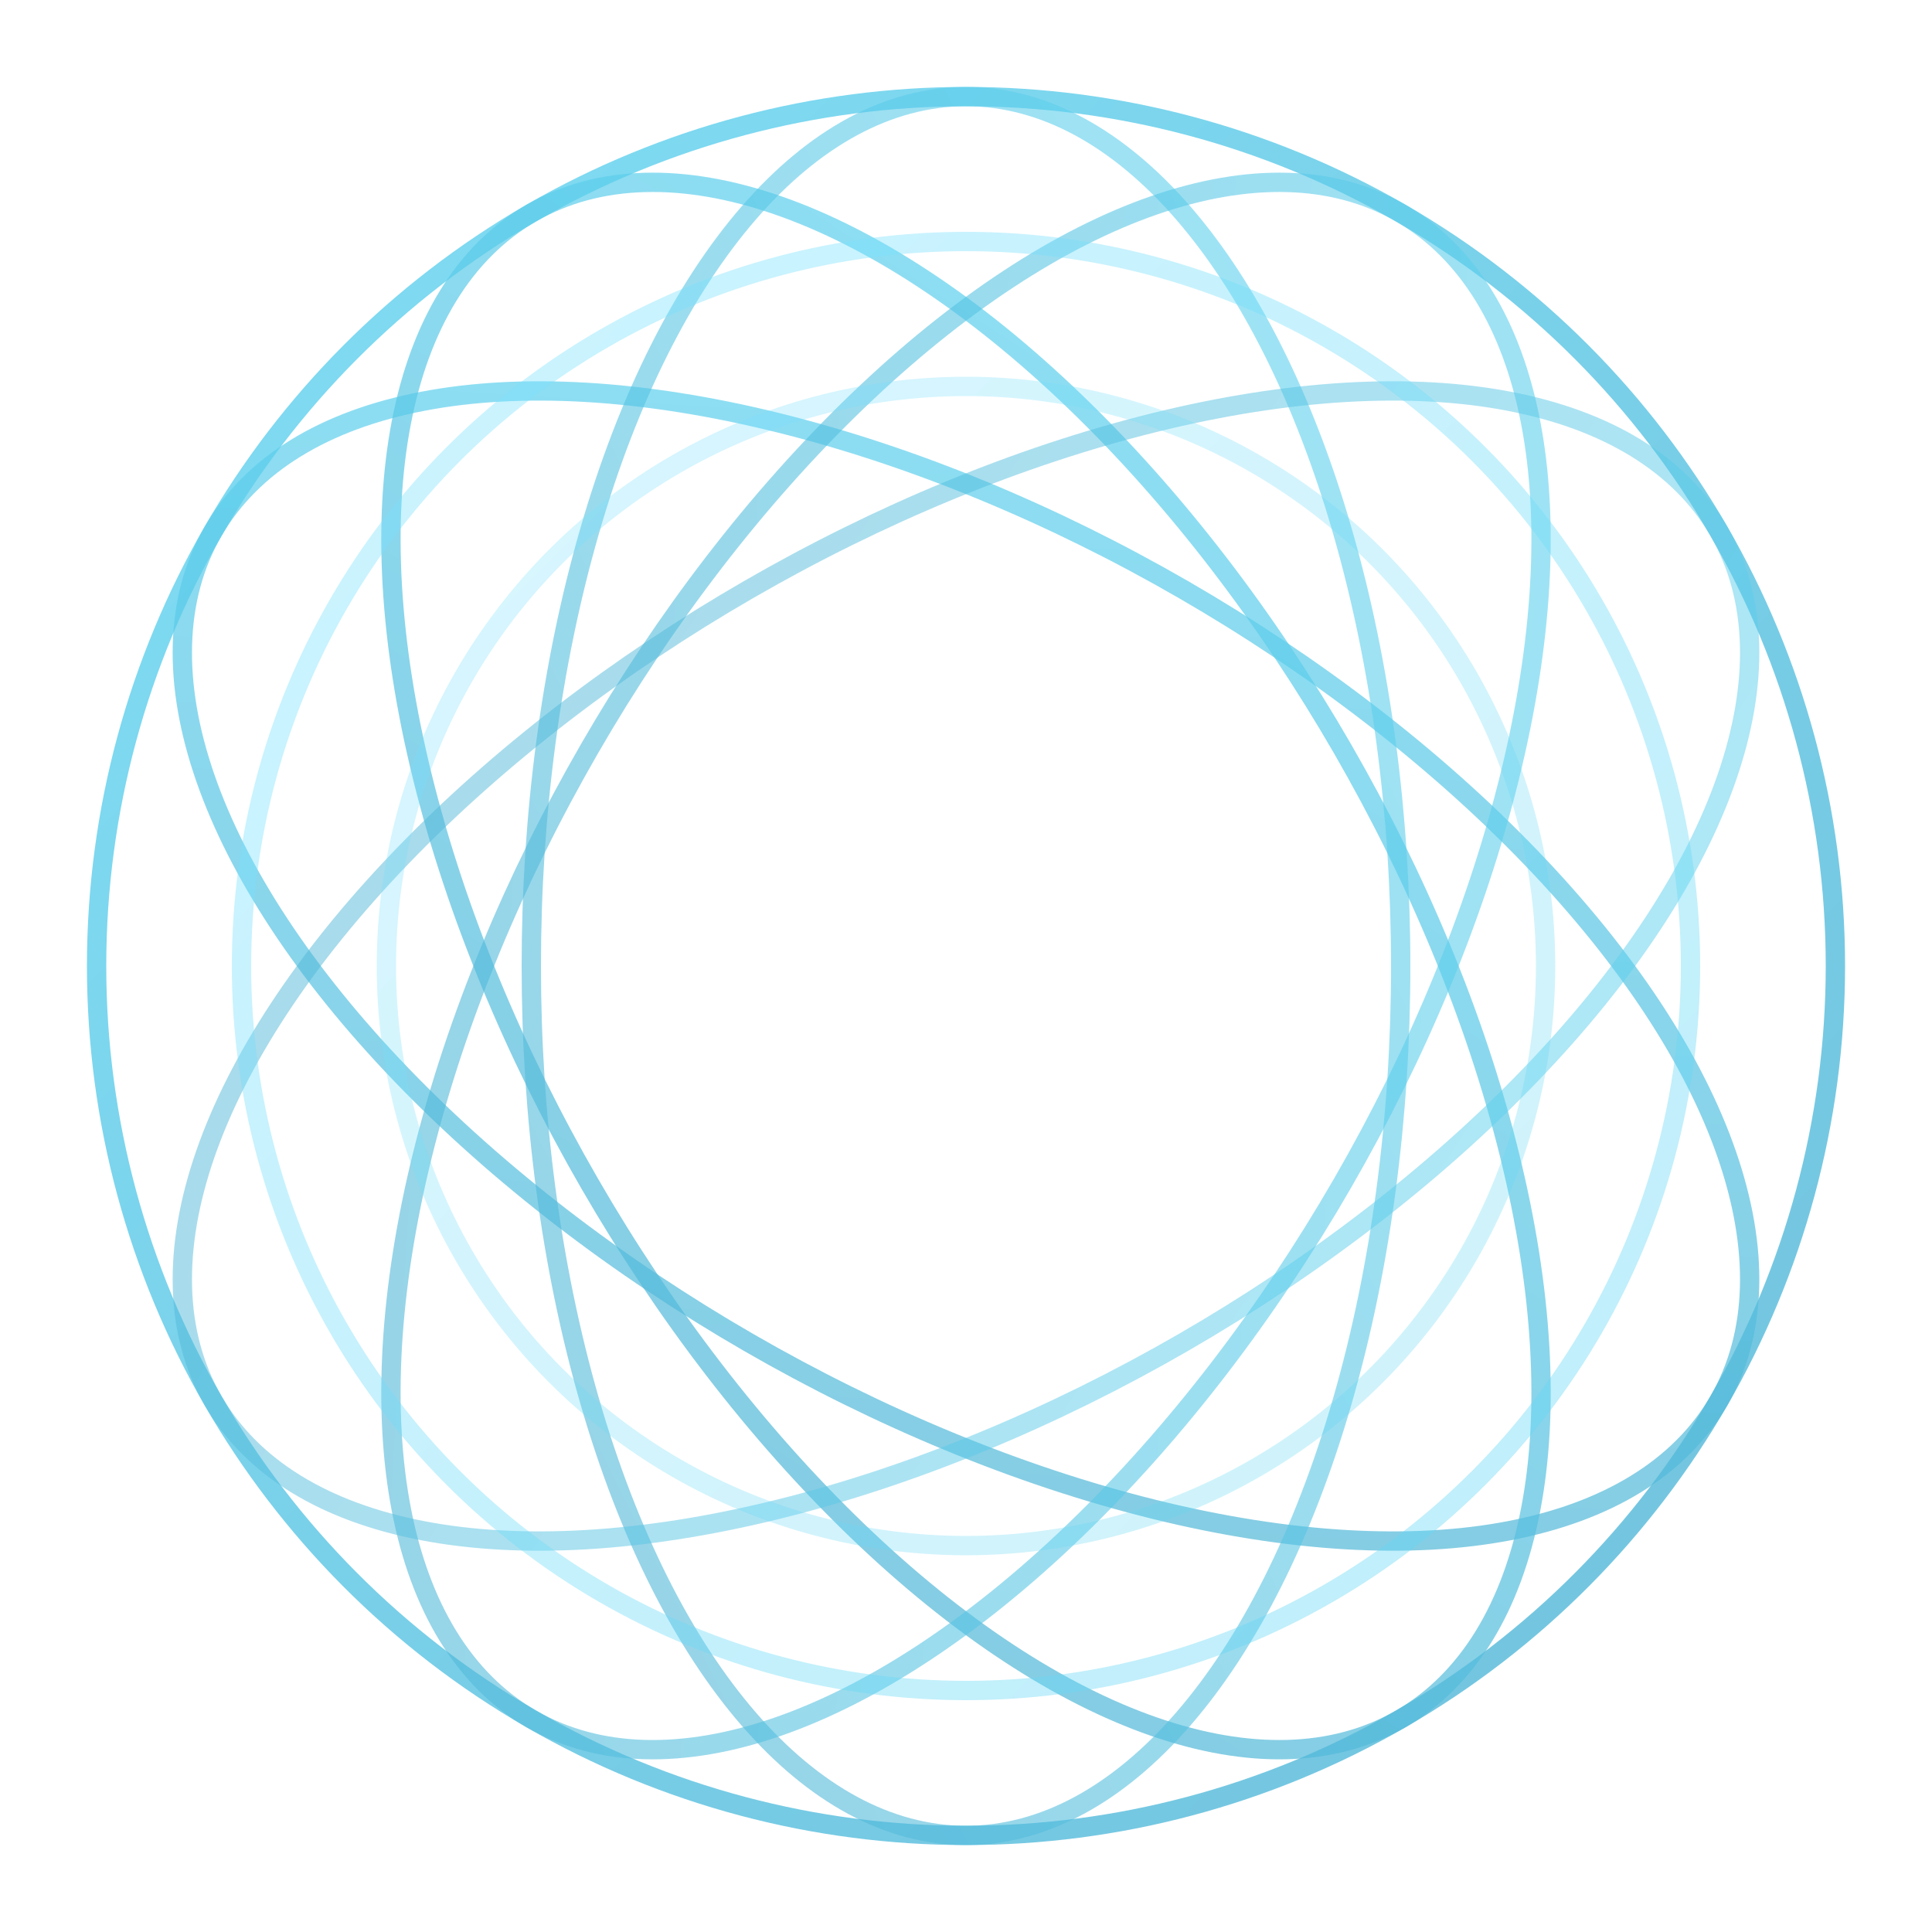
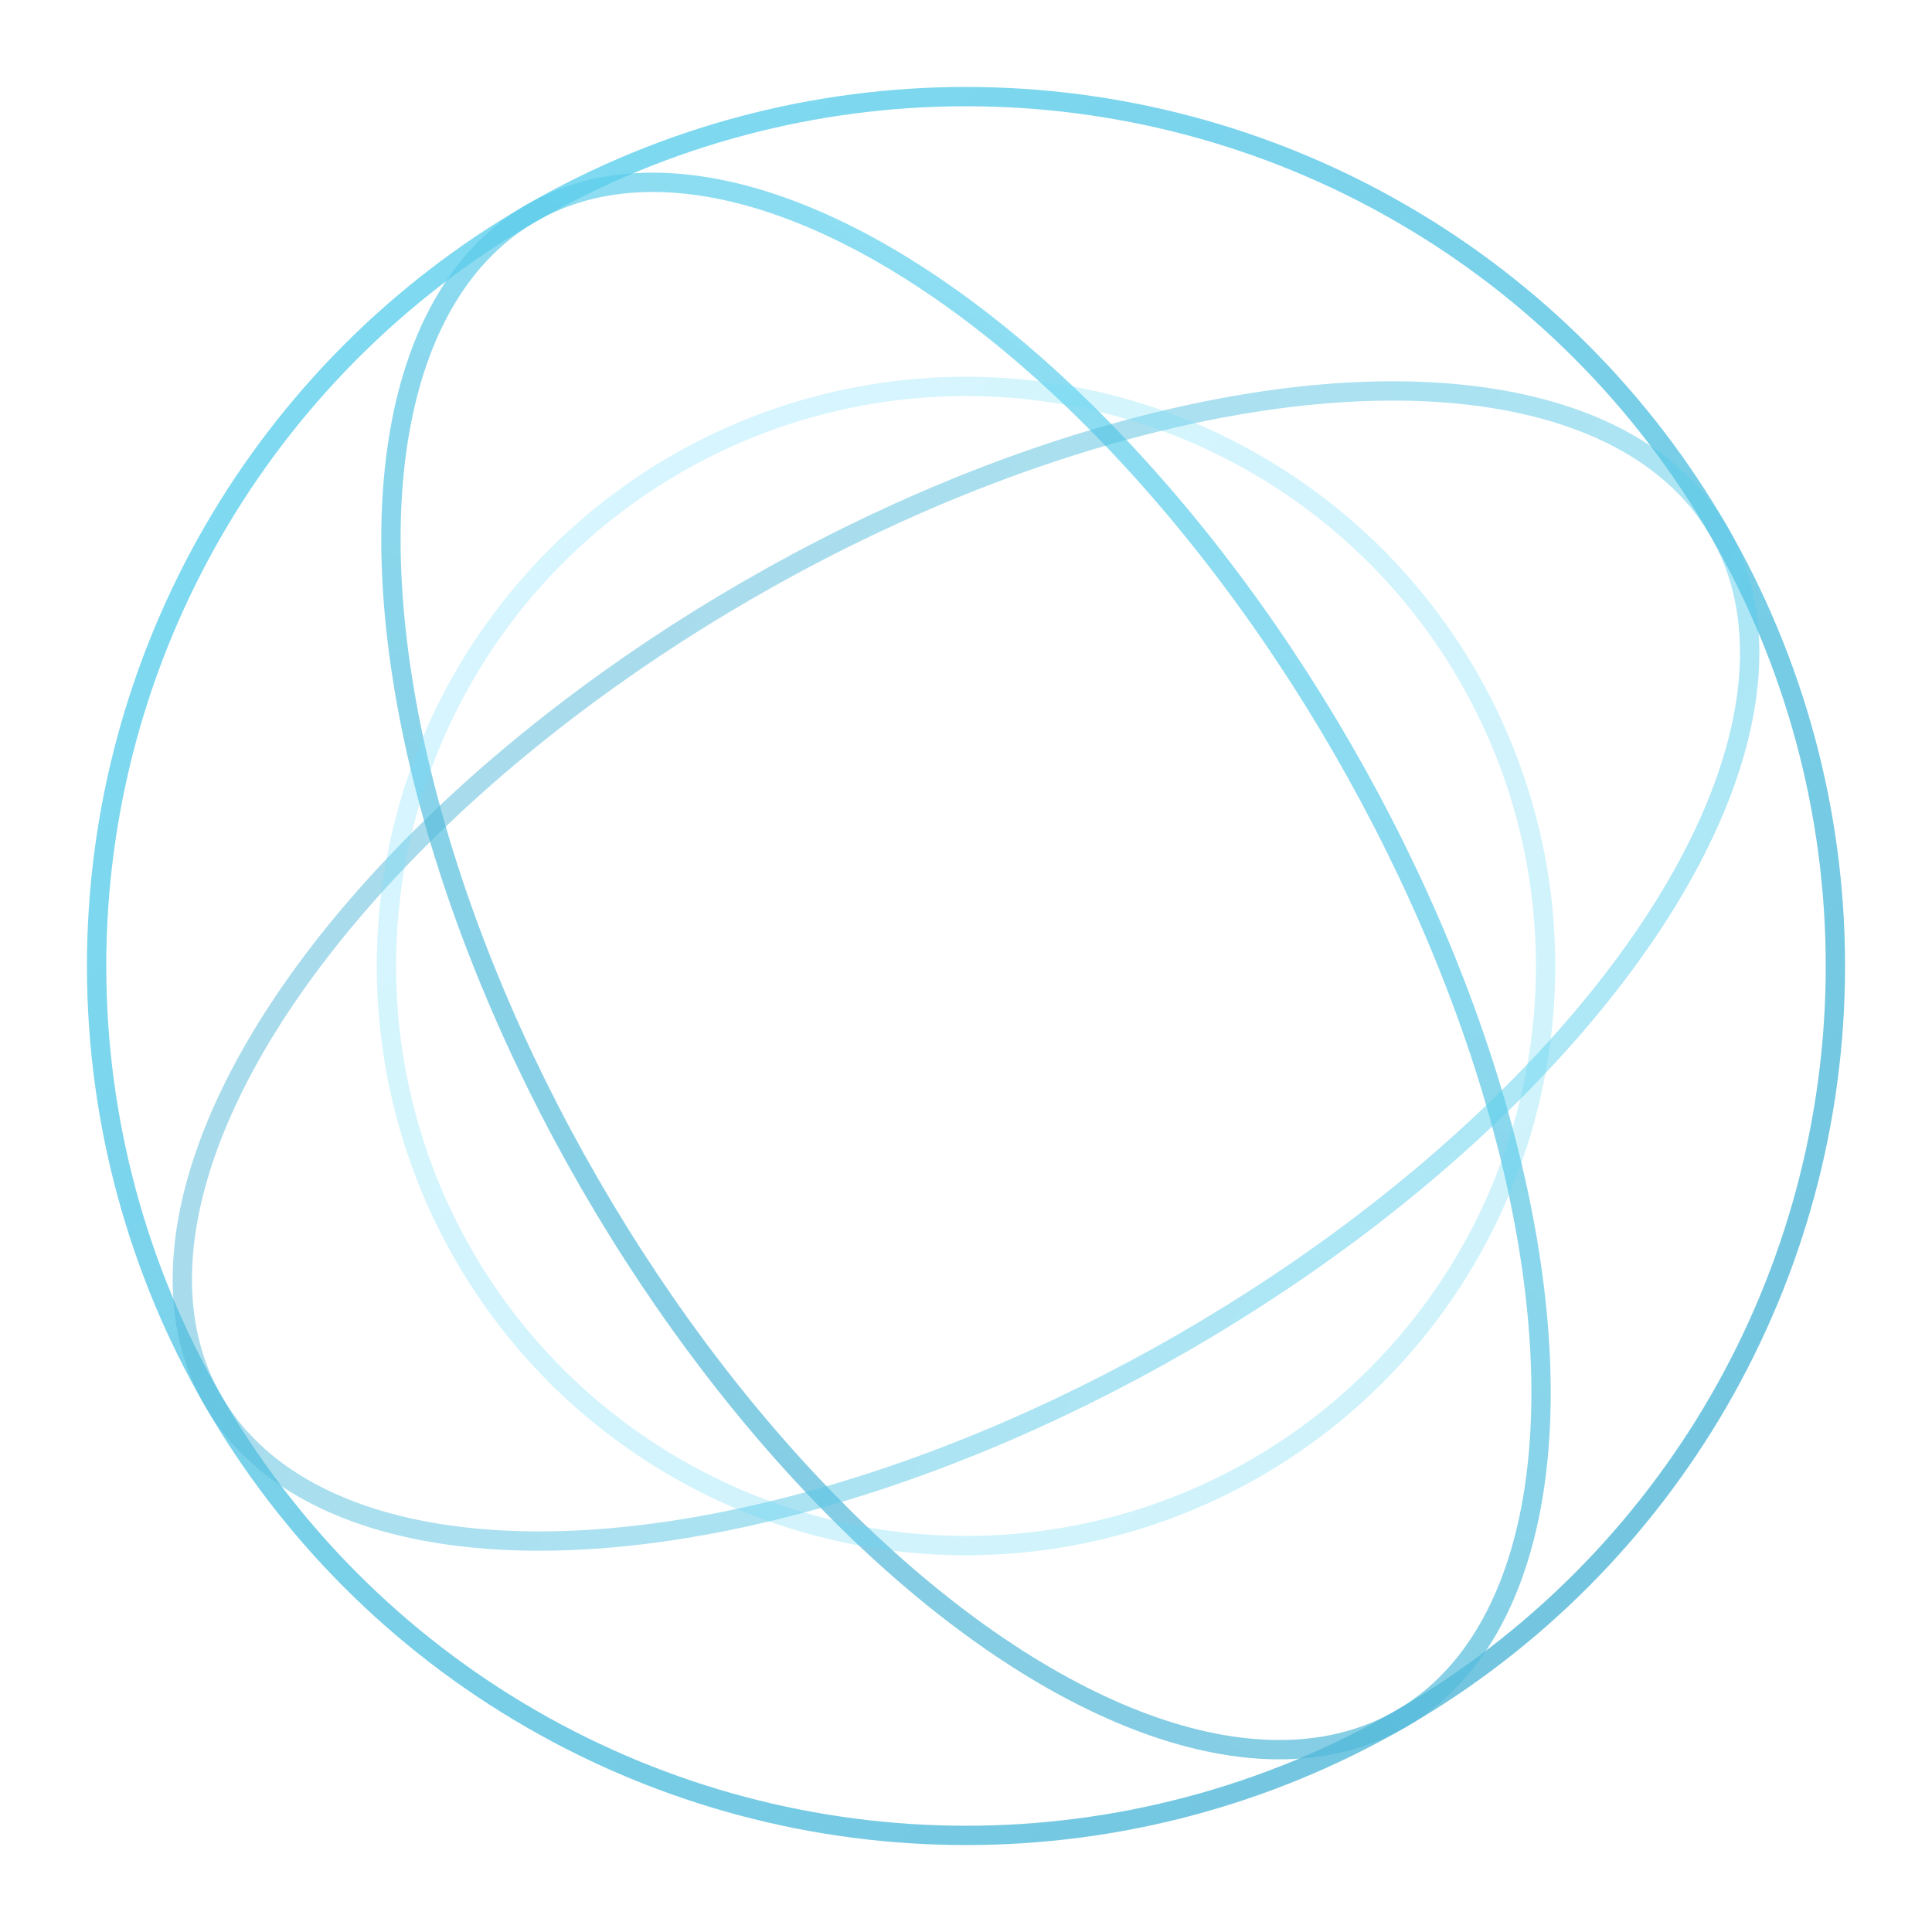
<svg xmlns="http://www.w3.org/2000/svg" width="200" height="200" viewBox="0 0 200 200">
  <circle cx="100" cy="100" r="90" fill="none" stroke="url(#gradient1)" stroke-width="2" opacity="0.8" />
-   <ellipse cx="100" cy="100" rx="90" ry="45" fill="none" stroke="url(#gradient1)" stroke-width="2" opacity="0.7" transform="rotate(30 100 100)" />
  <ellipse cx="100" cy="100" rx="90" ry="45" fill="none" stroke="url(#gradient1)" stroke-width="2" opacity="0.7" transform="rotate(60 100 100)" />
-   <ellipse cx="100" cy="100" rx="90" ry="45" fill="none" stroke="url(#gradient1)" stroke-width="2" opacity="0.6" transform="rotate(90 100 100)" />
-   <ellipse cx="100" cy="100" rx="90" ry="45" fill="none" stroke="url(#gradient1)" stroke-width="2" opacity="0.6" transform="rotate(120 100 100)" />
  <ellipse cx="100" cy="100" rx="90" ry="45" fill="none" stroke="url(#gradient1)" stroke-width="2" opacity="0.5" transform="rotate(150 100 100)" />
-   <circle cx="100" cy="100" r="75" fill="none" stroke="url(#gradient2)" stroke-width="2" opacity="0.4" />
  <circle cx="100" cy="100" r="60" fill="none" stroke="url(#gradient2)" stroke-width="2" opacity="0.3" />
  <defs>
    <linearGradient id="gradient1" x1="0%" y1="0%" x2="100%" y2="100%">
      <stop offset="0%" style="stop-color:#60d5f2;stop-opacity:1" />
      <stop offset="100%" style="stop-color:#4fb3d4;stop-opacity:1" />
    </linearGradient>
    <linearGradient id="gradient2" x1="0%" y1="0%" x2="100%" y2="100%">
      <stop offset="0%" style="stop-color:#7ee3ff;stop-opacity:1" />
      <stop offset="100%" style="stop-color:#60d5f2;stop-opacity:1" />
    </linearGradient>
  </defs>
</svg>